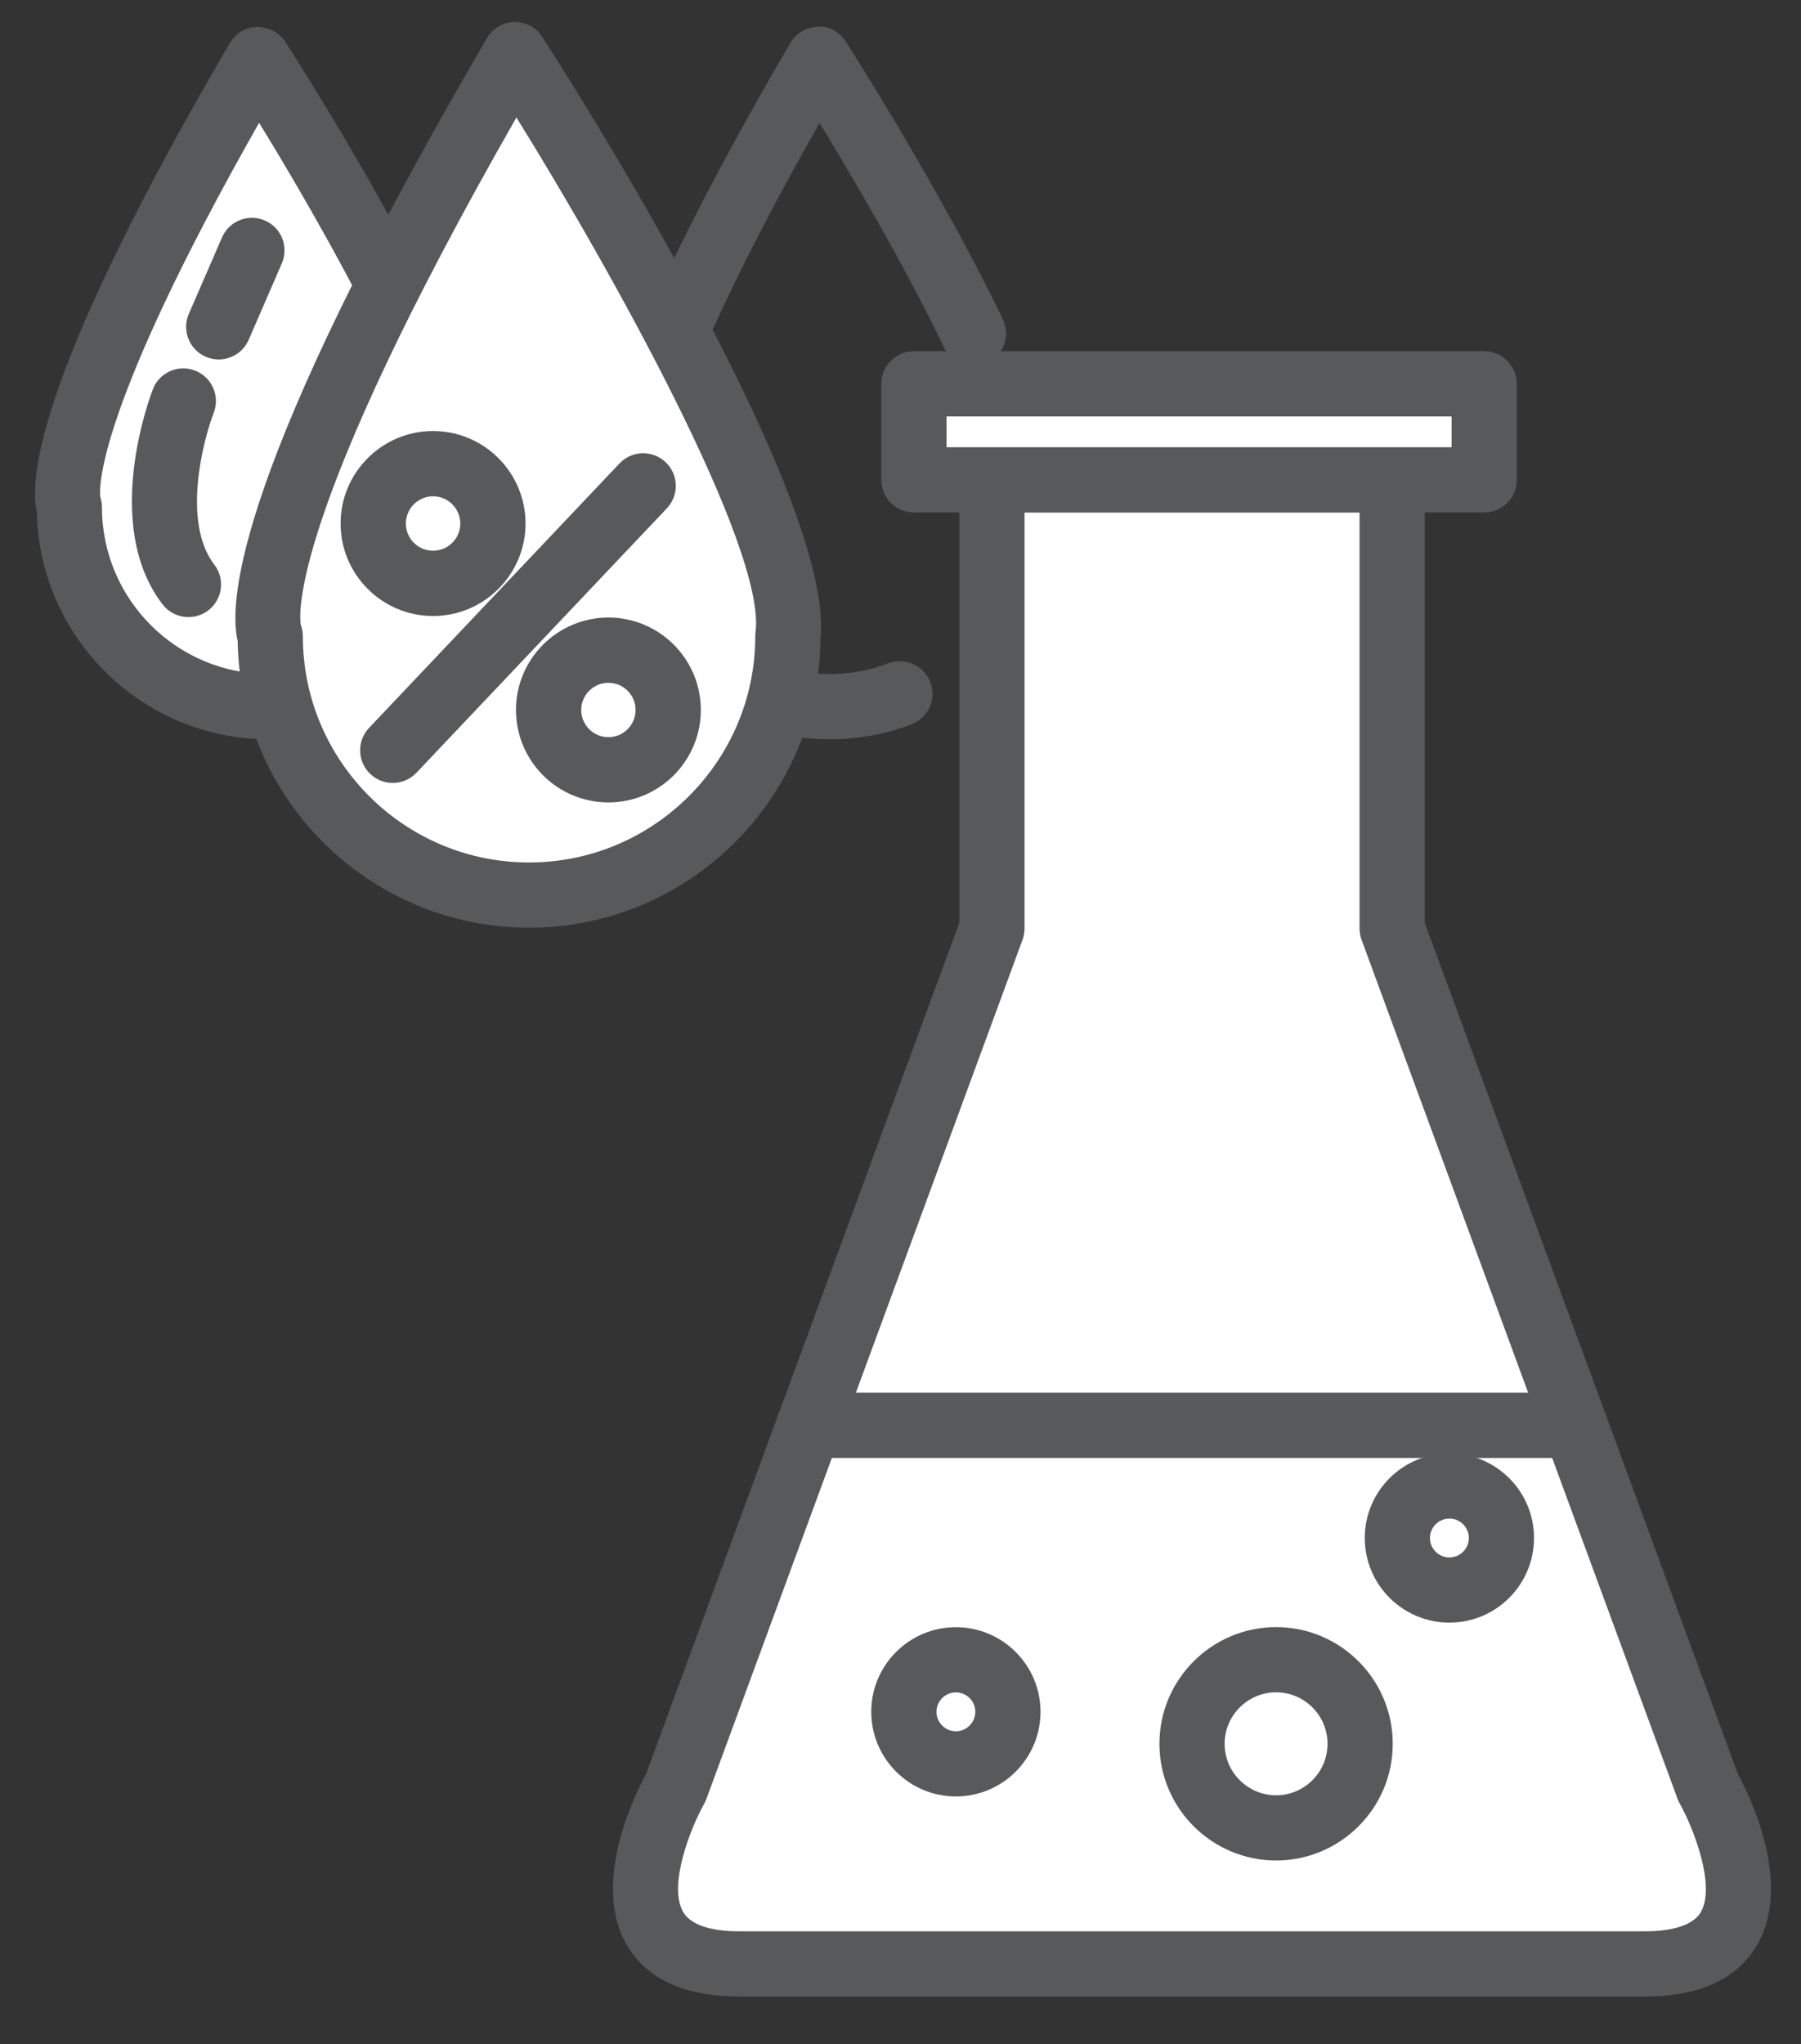
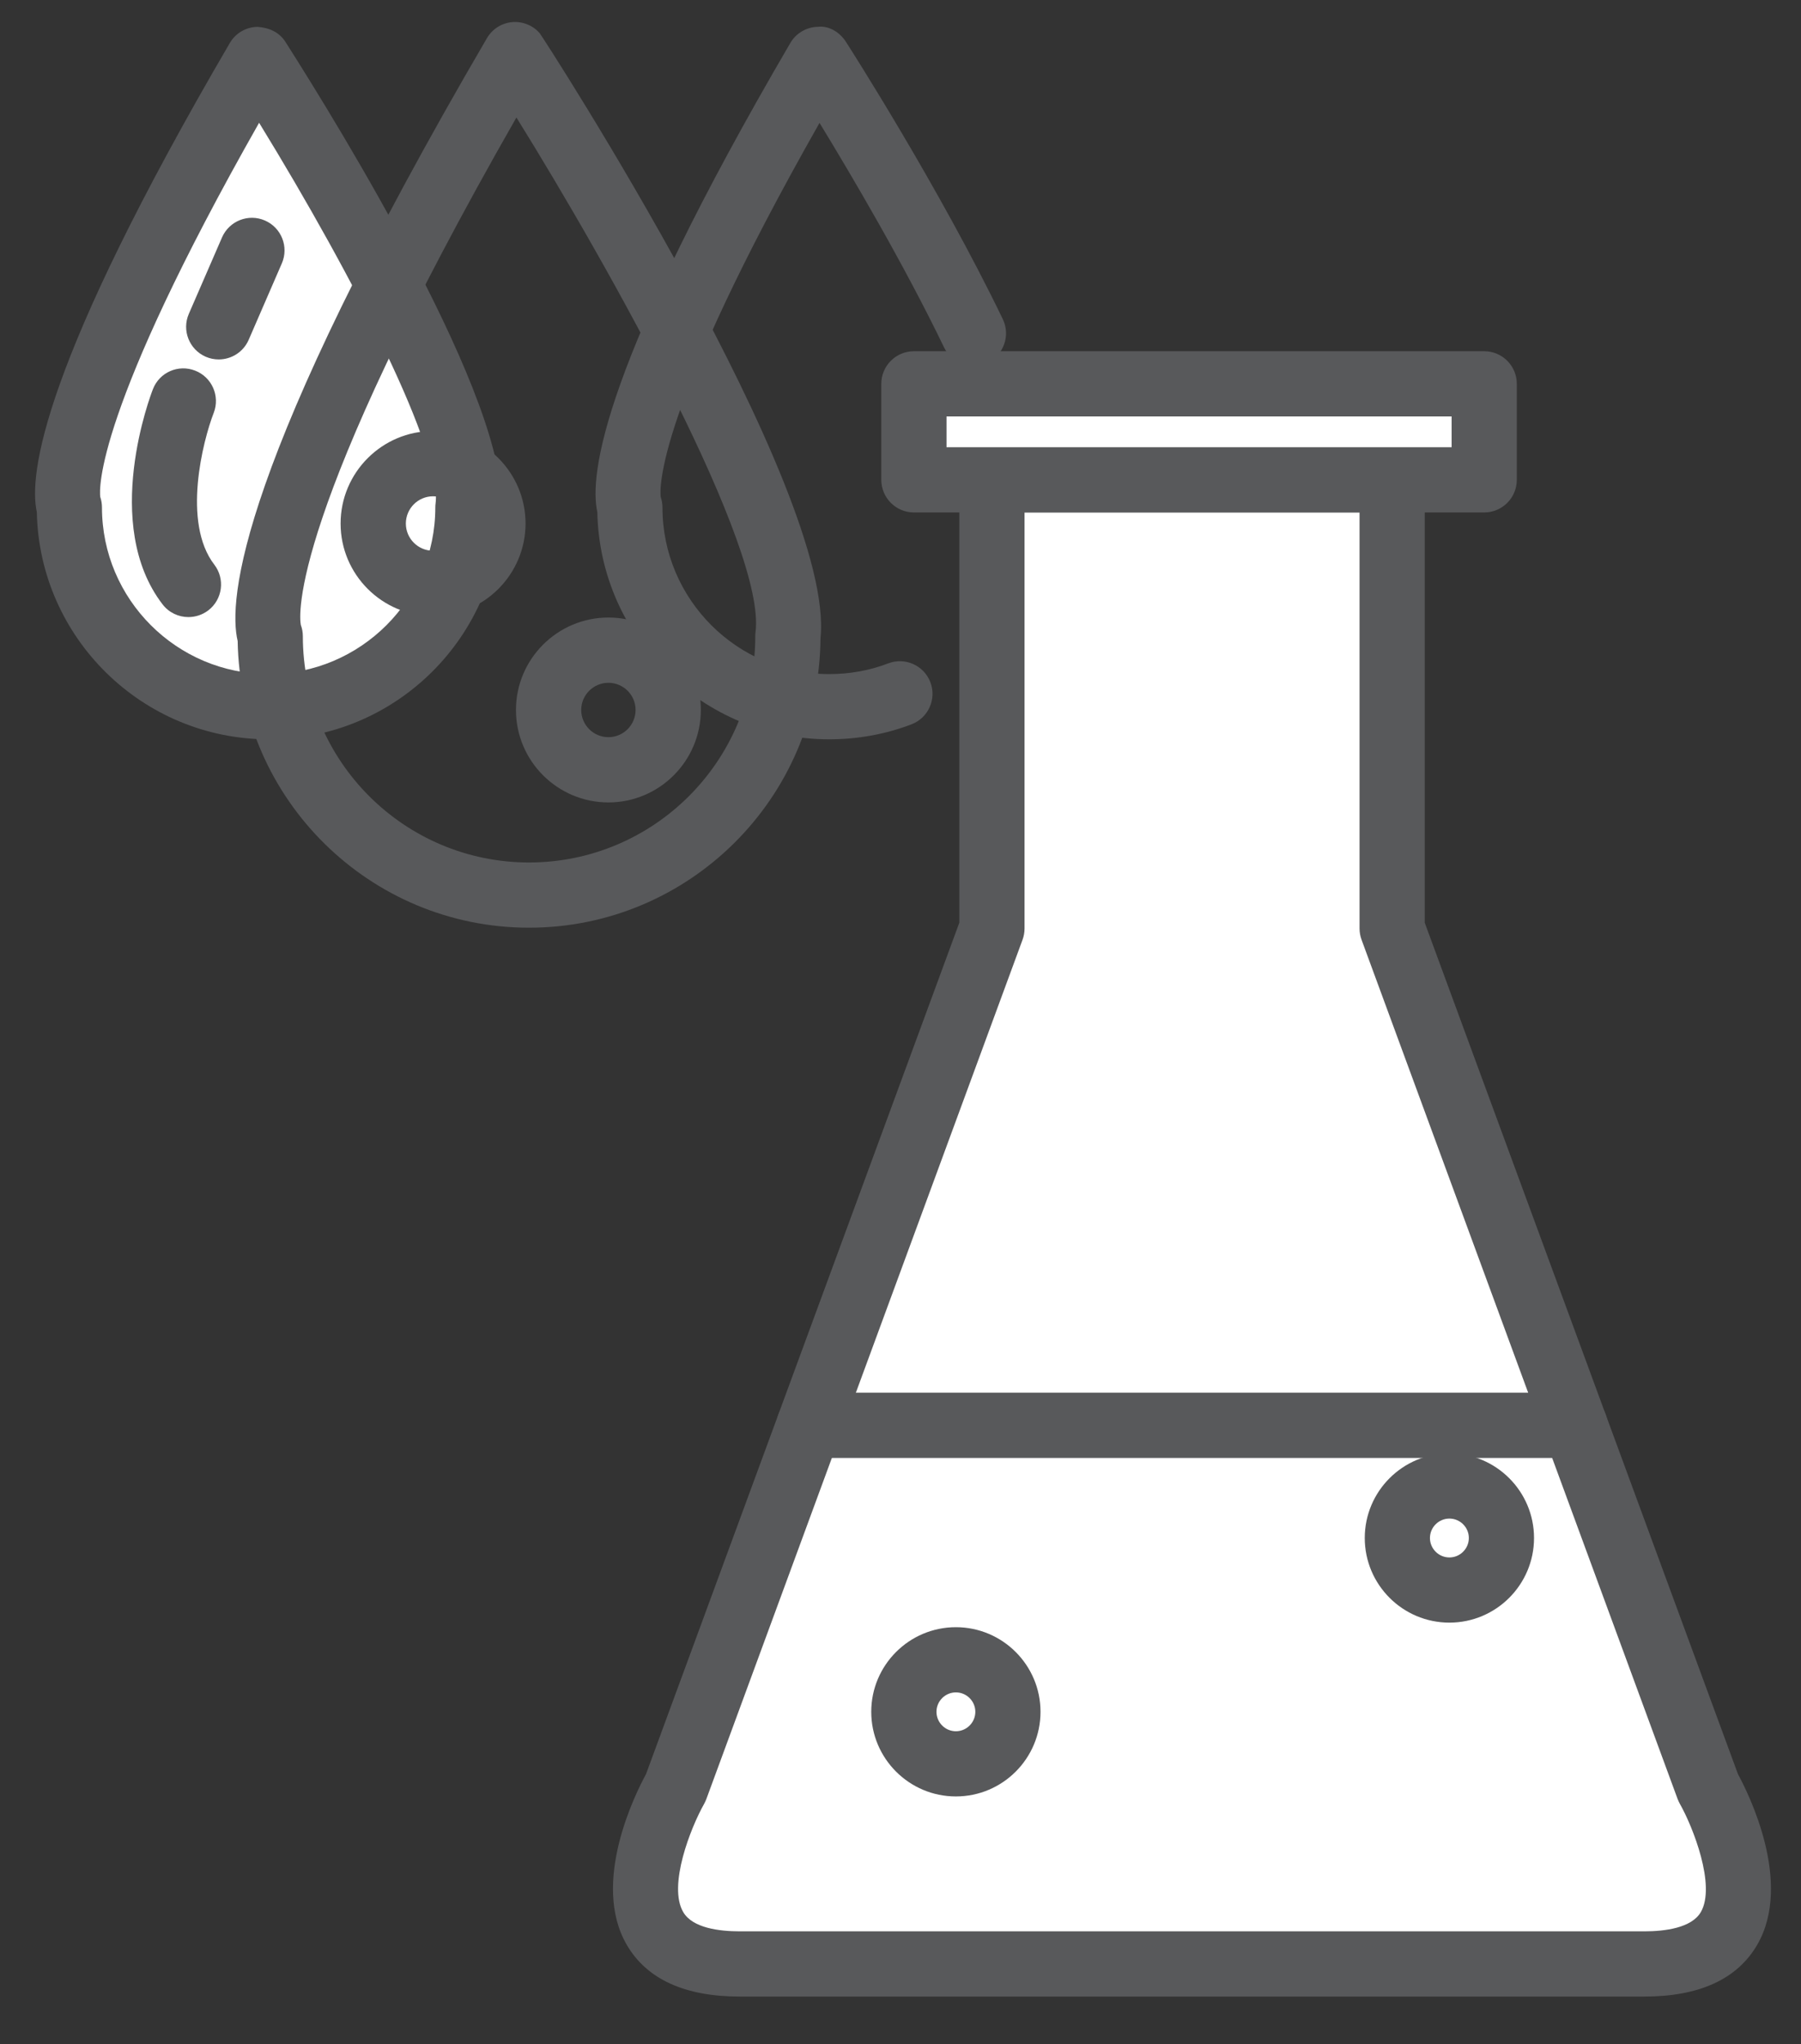
<svg xmlns="http://www.w3.org/2000/svg" version="1.1" id="Layer_1" x="0px" y="0px" width="46.945px" height="53.275px" viewBox="0 0 46.945 53.275" enable-background="new 0 0 46.945 53.275" xml:space="preserve">
  <rect x="0" y="0" width="46.945" height="53.275" fill="#333333" stroke="none" />
  <g>
    <g>
      <path fill="#FFFFFF" d="M12.198,13.225c0,2.869-2.325,5.193-5.194,5.193s-5.195-2.324-5.195-5.193c0,0-0.894-1.732,4.917-11.677    C6.724,1.549,12.532,10.599,12.198,13.225z" />
      <path fill="#58595B" d="M7.004,19.269c-3.293,0-5.98-2.646-6.044-5.923C0.743,12.369,1.105,9.482,5.991,1.12    c0.149-0.256,0.422-0.415,0.719-0.42c0.314,0.021,0.575,0.145,0.733,0.396c1.394,2.188,5.871,9.464,5.604,12.179    C13.022,16.584,10.32,19.269,7.004,19.269z M2.613,12.951c0.03,0.088,0.045,0.181,0.045,0.274c0,2.395,1.949,4.343,4.345,4.343    c2.396,0,4.344-1.948,4.344-4.343c0-0.036,0.002-0.072,0.007-0.107c0.172-1.355-2.082-5.814-4.6-9.918    C2.488,10.719,2.586,12.737,2.613,12.951z" />
    </g>
    <path fill="#58595B" d="M21.613,19.269c-3.292,0-5.979-2.646-6.043-5.923c-0.217-0.976,0.145-3.864,5.031-12.226   c0.149-0.255,0.42-0.415,0.716-0.421c0.292-0.035,0.573,0.142,0.733,0.391c0.1,0.155,2.46,3.845,4.089,7.228   c0.204,0.423,0.026,0.931-0.396,1.134c-0.425,0.206-0.931,0.025-1.135-0.397c-1.035-2.149-2.41-4.482-3.246-5.852   c-4.265,7.516-4.167,9.534-4.14,9.748c0.03,0.088,0.046,0.181,0.046,0.275c0,2.395,1.949,4.343,4.344,4.343   c0.54,0,1.058-0.094,1.54-0.279c0.438-0.168,0.929,0.05,1.098,0.488c0.169,0.438-0.05,0.93-0.488,1.099   C23.086,19.136,22.362,19.269,21.613,19.269z" />
    <g>
-       <path fill="#FFFFFF" d="M20.537,16.583c0,3.727-3.021,6.746-6.747,6.746c-3.726,0-6.746-3.021-6.746-6.746    c0,0-1.16-2.249,6.383-15.16C13.428,1.423,20.972,13.173,20.537,16.583z" />
      <path fill="#58595B" d="M13.79,24.179c-4.146,0-7.528-3.34-7.595-7.471c-0.25-1.051,0-4.591,6.498-15.714    c0.138-0.236,0.38-0.391,0.652-0.417c0.272-0.025,0.539,0.08,0.72,0.285c0.081,0.092,7.724,11.911,7.322,15.771    C21.36,20.798,17.962,24.179,13.79,24.179z M7.841,16.287c0.035,0.095,0.053,0.195,0.053,0.296c0,3.251,2.645,5.896,5.896,5.896    c3.251,0,5.897-2.645,5.897-5.896c0-0.036,0.002-0.072,0.007-0.108c0.278-2.178-3.745-9.408-6.233-13.413    C7.519,13.456,7.798,16.055,7.841,16.287z" />
    </g>
    <path fill="#58595B" d="M5.701,9.368c-0.113,0-0.228-0.022-0.338-0.07C4.933,9.111,4.735,8.61,4.922,8.18l0.865-1.992   c0.188-0.431,0.689-0.628,1.118-0.441c0.431,0.187,0.628,0.688,0.441,1.118L6.482,8.857C6.343,9.177,6.03,9.368,5.701,9.368z" />
    <path fill="#58595B" d="M4.911,16.083c-0.255,0-0.507-0.114-0.674-0.332c-1.603-2.085-0.307-5.467-0.25-5.61   c0.17-0.437,0.661-0.653,1.1-0.481c0.437,0.17,0.653,0.663,0.484,1.1c-0.282,0.728-0.829,2.858,0.015,3.956   c0.286,0.373,0.216,0.906-0.156,1.192C5.274,16.026,5.092,16.083,4.911,16.083z" />
-     <path fill="#58595B" d="M10.237,20.406c-0.21,0-0.42-0.077-0.584-0.233c-0.341-0.323-0.355-0.861-0.033-1.202l6.528-6.892   c0.323-0.342,0.861-0.355,1.202-0.033c0.341,0.323,0.355,0.861,0.033,1.202l-6.528,6.892   C10.687,20.318,10.462,20.406,10.237,20.406z" />
    <path fill="#58595B" d="M11.288,16.055c-1.329,0-2.41-1.081-2.41-2.41c0-1.329,1.081-2.411,2.41-2.411   c1.329,0,2.411,1.082,2.411,2.411C13.698,14.974,12.617,16.055,11.288,16.055z M11.288,12.935c-0.391,0-0.709,0.319-0.709,0.71   c0,0.391,0.318,0.709,0.709,0.709c0.392,0,0.71-0.318,0.71-0.709C11.998,13.254,11.679,12.935,11.288,12.935z" />
    <path fill="#58595B" d="M15.859,20.914c-1.329,0-2.41-1.081-2.41-2.41c0-1.328,1.081-2.409,2.41-2.409   c1.328,0,2.409,1.081,2.409,2.409C18.268,19.833,17.187,20.914,15.859,20.914z M15.859,17.796c-0.391,0-0.709,0.318-0.709,0.708   c0,0.391,0.318,0.709,0.709,0.709c0.391,0,0.708-0.318,0.708-0.709C16.568,18.114,16.25,17.796,15.859,17.796z" />
  </g>
  <g>
    <g>
      <path fill="#FFFFFF" d="M36.287,12.506v11.693l8.24,22.398c0,0,2.606,4.59-1.669,4.59H19.284c-4.278,0-1.671-4.59-1.671-4.59    l8.243-22.398V12.506H36.287z" />
      <path fill="#58595B" d="M42.858,52.037H19.284c-1.434,0-2.425-0.453-2.946-1.347c-0.943-1.621,0.234-3.962,0.5-4.448l8.168-22.194    V12.506c0-0.469,0.38-0.85,0.85-0.85h10.431c0.47,0,0.85,0.381,0.85,0.85v11.542l8.166,22.194    c0.265,0.486,1.442,2.828,0.499,4.448C45.282,51.584,44.291,52.037,42.858,52.037z M26.706,13.356v10.843    c0,0.1-0.018,0.2-0.052,0.293l-8.243,22.399c-0.016,0.042-0.036,0.085-0.058,0.125c-0.351,0.623-0.946,2.132-0.544,2.819    c0.242,0.415,0.936,0.502,1.476,0.502h23.574c0.539,0,1.233-0.088,1.475-0.502c0.399-0.688-0.207-2.224-0.545-2.818    c-0.022-0.041-0.042-0.083-0.059-0.126l-8.24-22.399c-0.034-0.094-0.052-0.193-0.052-0.293V13.356H26.706z" />
    </g>
    <path fill="#58595B" d="M41.052,37.999h-19.96c-0.469,0-0.85-0.38-0.85-0.85s0.381-0.85,0.85-0.85h19.96   c0.47,0,0.85,0.38,0.85,0.85S41.521,37.999,41.052,37.999z" />
-     <path fill="#58595B" d="M33.263,48.49c-1.677,0-3.041-1.364-3.041-3.041s1.364-3.041,3.041-3.041s3.04,1.364,3.04,3.041   S34.94,48.49,33.263,48.49z M33.263,44.107c-0.739,0-1.342,0.603-1.342,1.342s0.603,1.342,1.342,1.342s1.341-0.603,1.341-1.342   S34.003,44.107,33.263,44.107z" />
    <path fill="#58595B" d="M24.916,46.821c-1.216,0-2.206-0.989-2.206-2.206c0-1.216,0.989-2.205,2.206-2.205   c1.217,0,2.206,0.989,2.206,2.205C27.122,45.832,26.133,46.821,24.916,46.821z M24.916,44.109c-0.278,0-0.506,0.228-0.506,0.506   c0,0.279,0.228,0.507,0.506,0.507c0.279,0,0.507-0.228,0.507-0.507C25.423,44.337,25.195,44.109,24.916,44.109z" />
    <path fill="#58595B" d="M37.78,42.291c-1.217,0-2.206-0.989-2.206-2.206c0-1.216,0.989-2.205,2.206-2.205s2.206,0.989,2.206,2.205   C39.986,41.302,38.997,42.291,37.78,42.291z M37.78,39.579c-0.279,0-0.507,0.228-0.507,0.506c0,0.279,0.228,0.507,0.507,0.507   s0.507-0.228,0.507-0.507C38.287,39.806,38.059,39.579,37.78,39.579z" />
    <g>
      <rect x="23.822" y="10.004" fill="#FFFFFF" width="14.865" height="2.502" />
      <path fill="#58595B" d="M38.687,13.356H23.822c-0.469,0-0.85-0.381-0.85-0.85v-2.502c0-0.469,0.381-0.85,0.85-0.85h14.865    c0.47,0,0.85,0.381,0.85,0.85v2.502C39.537,12.975,39.157,13.356,38.687,13.356z M24.672,11.656h13.166v-0.802H24.672V11.656z" />
    </g>
  </g>
</svg>